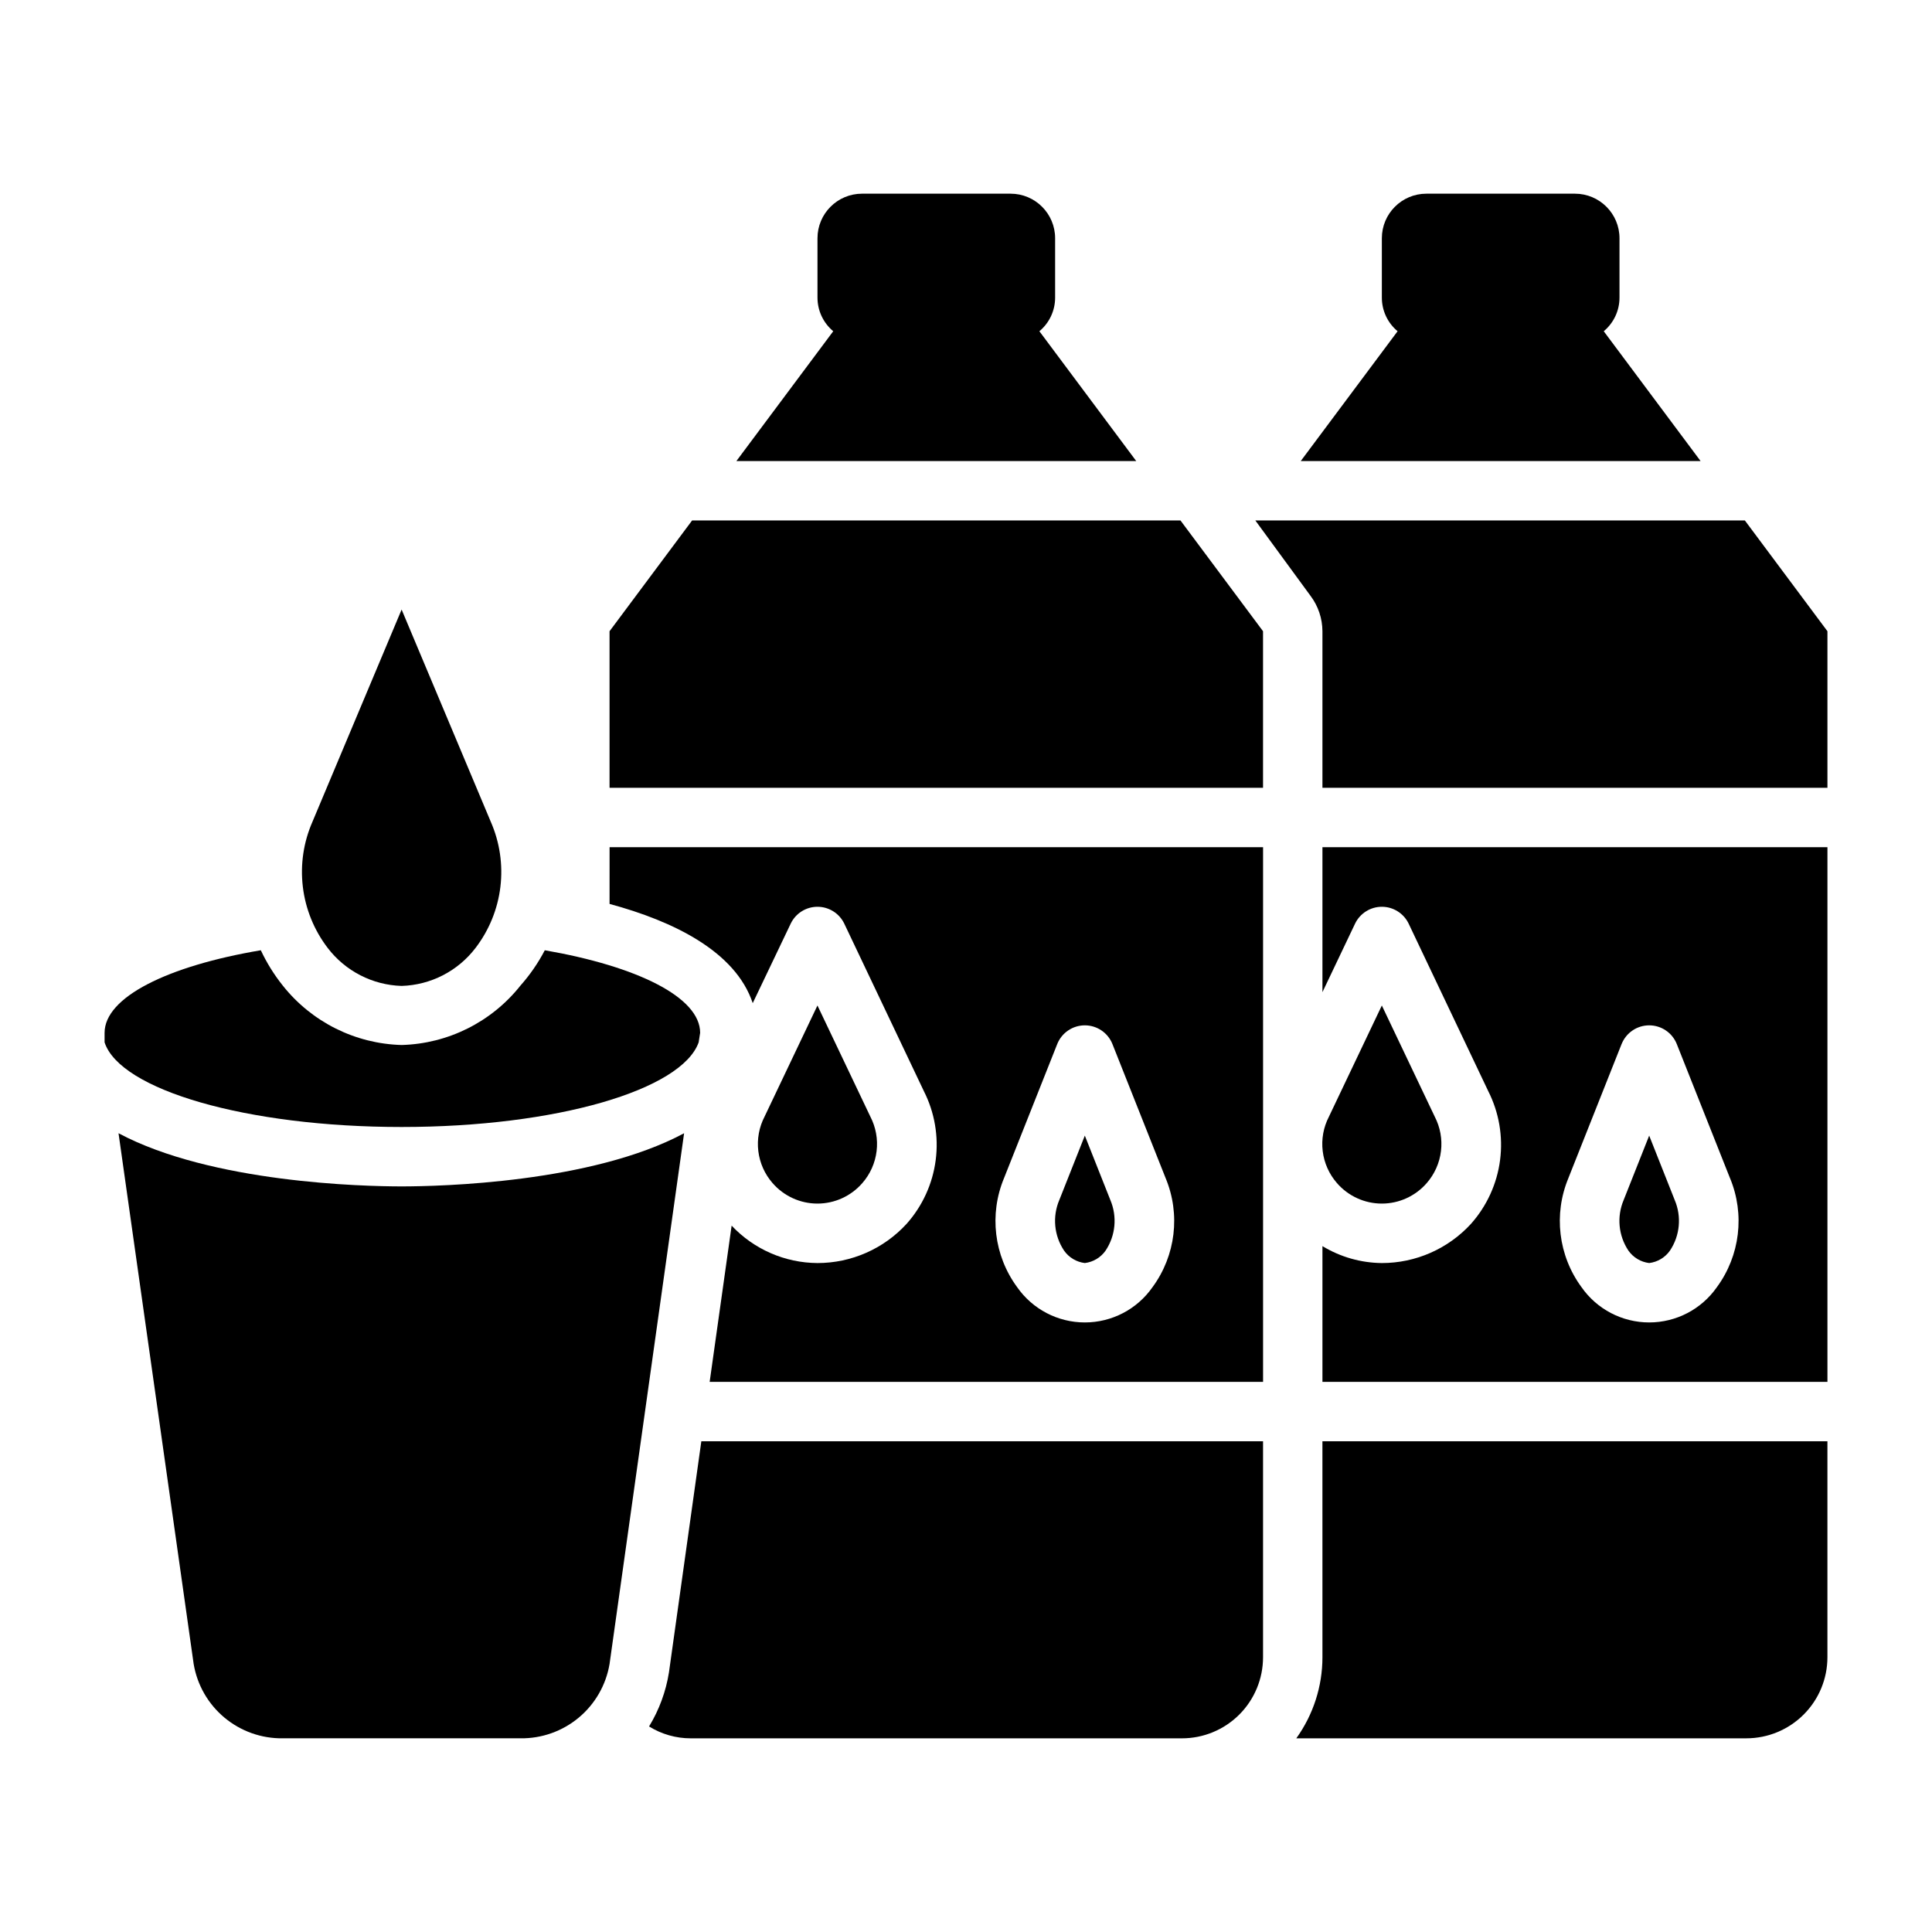
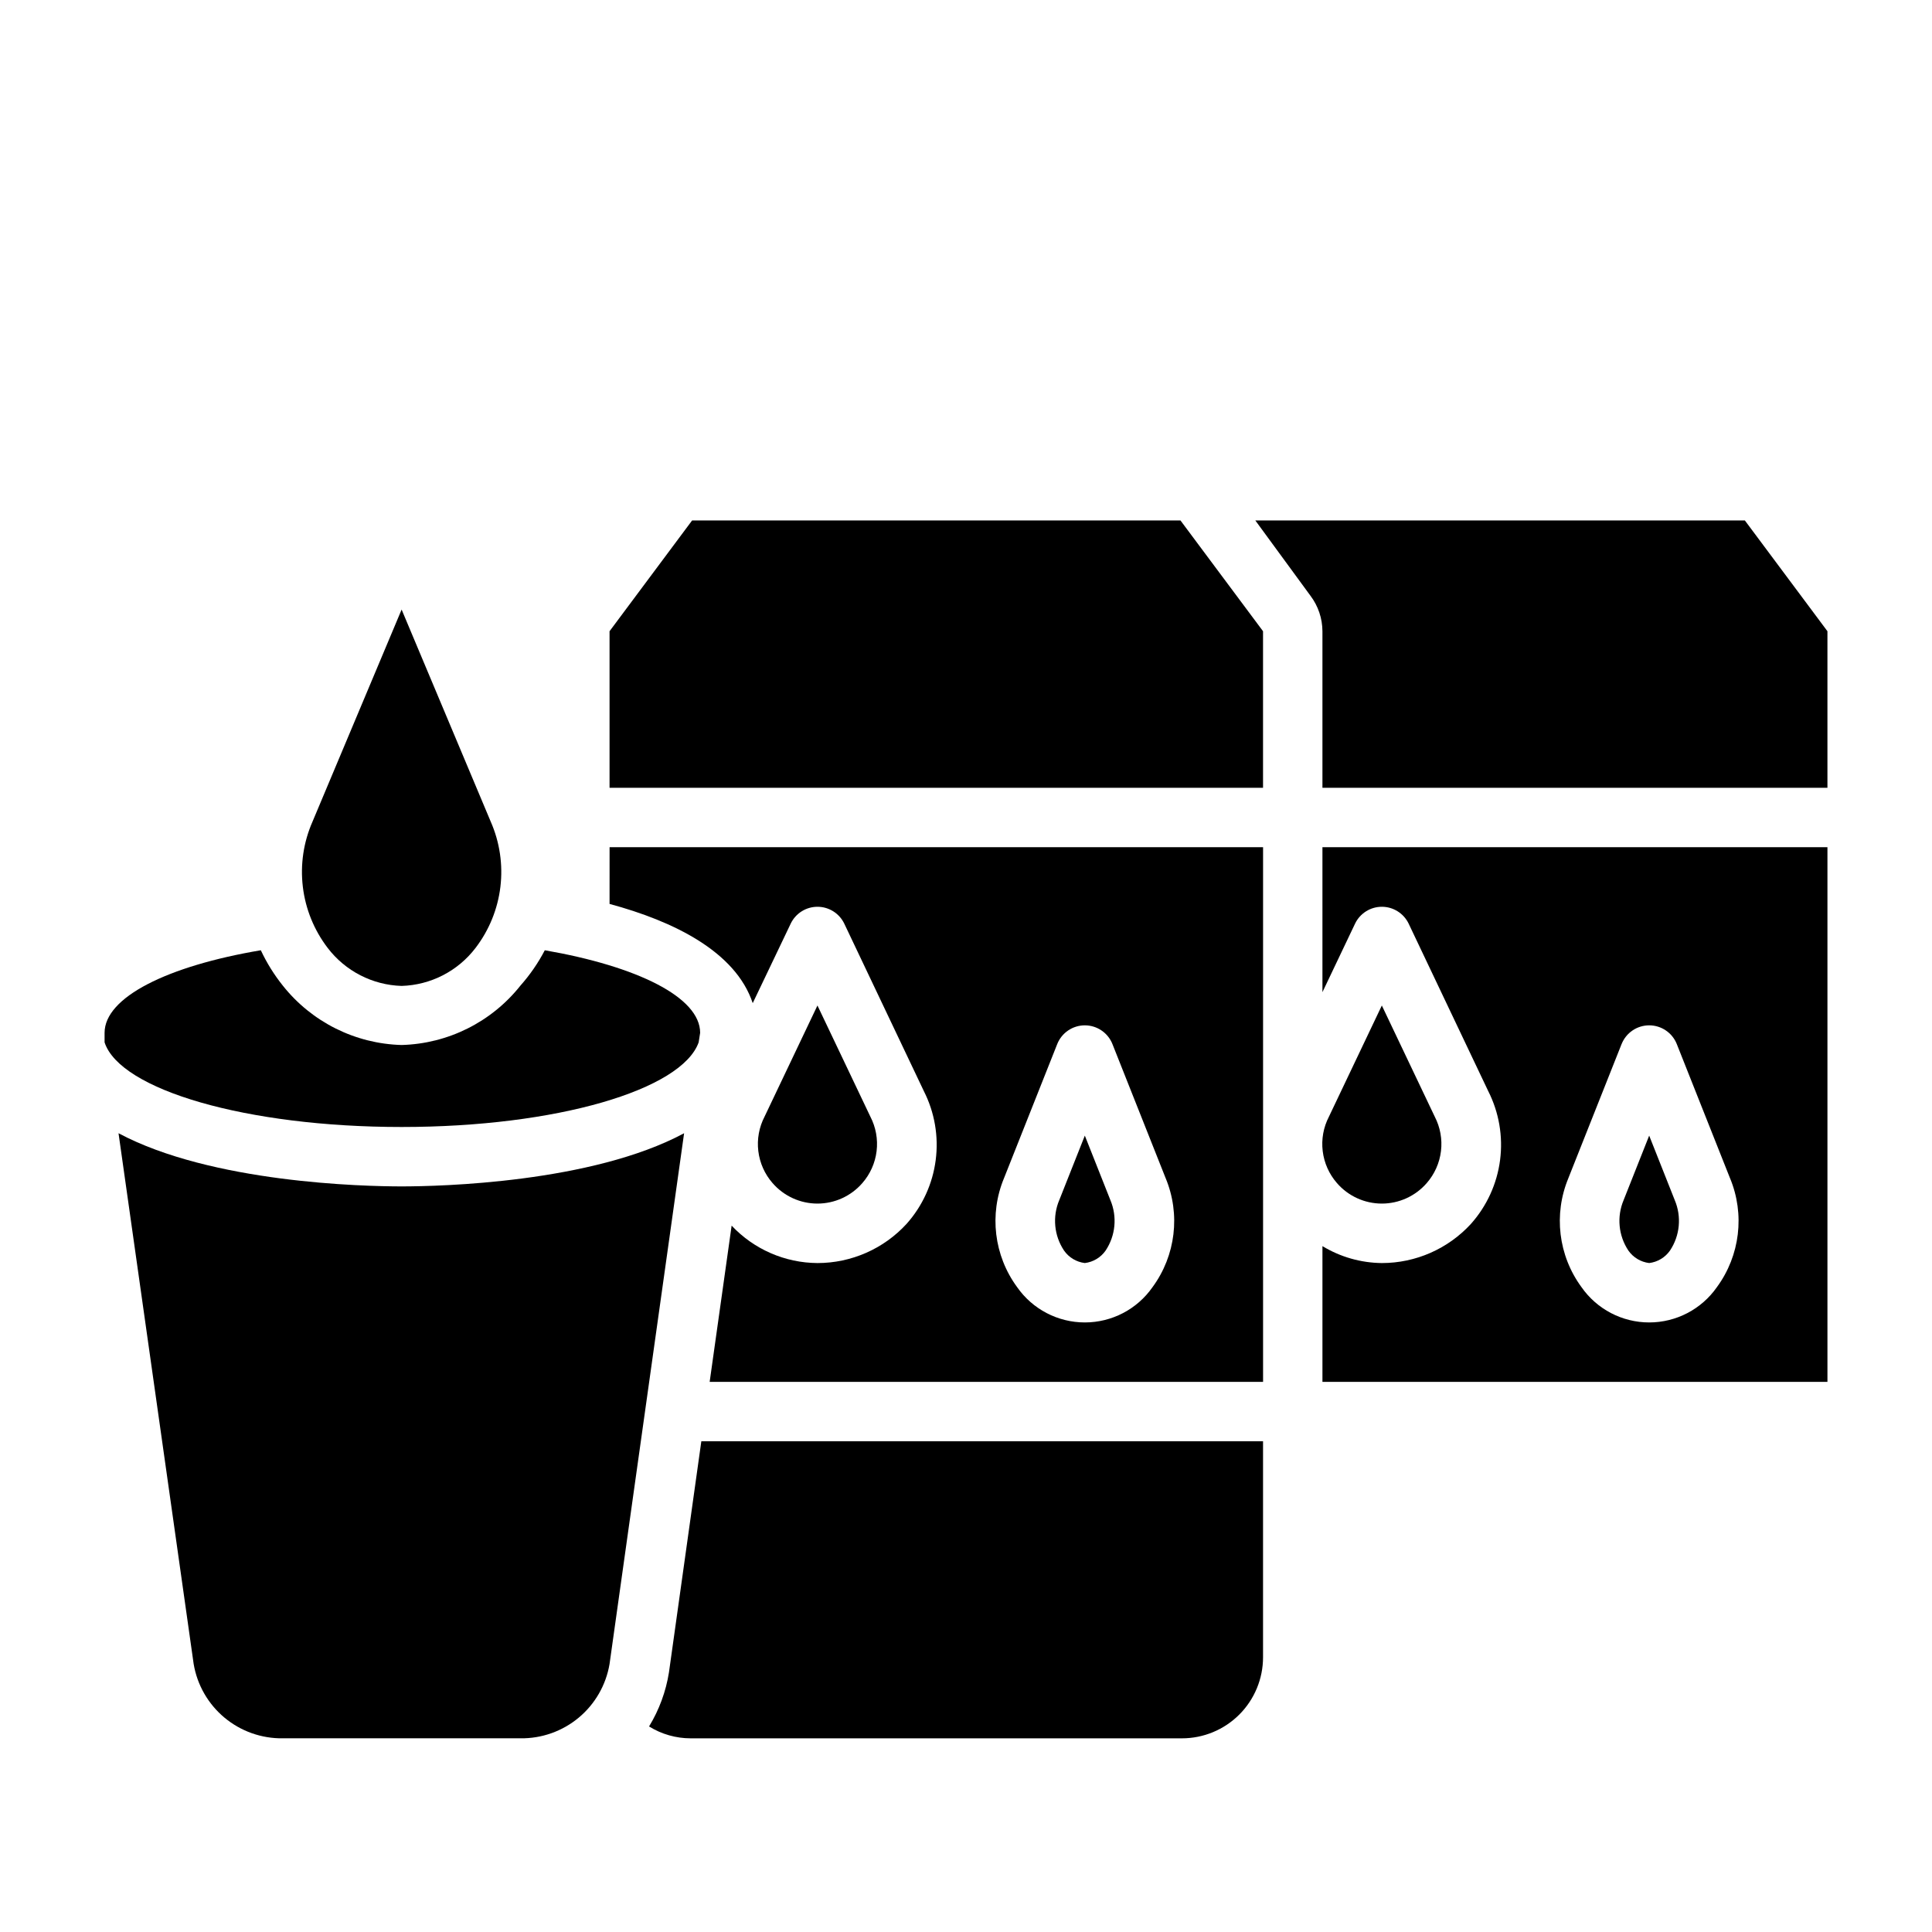
<svg xmlns="http://www.w3.org/2000/svg" fill="#000000" width="800px" height="800px" version="1.1" viewBox="144 144 512 512">
  <g>
-     <path d="m594.67 266.18-25.664-34.402h0.004c2.641-2.199 4.172-5.457 4.172-8.895v-15.746c0-6.519-5.289-11.809-11.809-11.809h-39.359c-6.523 0-11.809 5.289-11.809 11.809v15.746c0 3.438 1.527 6.695 4.172 8.895l-25.664 34.402z" />
    <path d="m581.05 478.72c2.223-0.27 4.227-1.469 5.512-3.305 2.644-3.965 3.117-8.996 1.258-13.383l-6.769-17.082-6.769 17.082c-1.855 4.387-1.383 9.418 1.258 13.383 1.285 1.836 3.289 3.035 5.512 3.305z" />
-     <path d="m494.46 583.18c0 7.711-2.426 15.23-6.926 21.492h119.26c5.699 0 11.164-2.266 15.195-6.297 4.031-4.027 6.297-9.496 6.297-15.195v-57.23h-133.83z" />
    <path d="m494.46 406.93 8.66-18.184c1.316-2.715 4.066-4.441 7.086-4.441 3.016 0 5.769 1.727 7.086 4.441l21.098 44.398c2.863 5.644 3.957 12.02 3.144 18.297-0.816 6.277-3.504 12.164-7.711 16.891-6.07 6.621-14.637 10.391-23.617 10.391-5.555-0.055-10.996-1.605-15.746-4.488v35.977h133.83v-141.7h-133.83zm65.18 49.277 14.09-35.504 0.004 0.004c1.188-3.004 4.09-4.981 7.32-4.981 3.231 0 6.133 1.977 7.32 4.981l14.09 35.504 0.004-0.004c3.984 9.574 2.668 20.535-3.465 28.891-4.094 5.867-10.797 9.363-17.949 9.363-7.152 0-13.855-3.496-17.949-9.363-6.133-8.355-7.449-19.316-3.461-28.891z" />
    <path d="m522.09 457.54c2.086-2.383 3.406-5.344 3.785-8.488 0.379-3.144-0.199-6.332-1.66-9.145l-14.012-29.441-14.012 29.441c-1.461 2.812-2.043 6-1.66 9.145 0.379 3.144 1.699 6.106 3.785 8.488 2.988 3.441 7.328 5.422 11.887 5.422 4.559 0 8.895-1.98 11.887-5.422z" />
-     <path d="m445.11 266.18-25.664-34.402c2.644-2.199 4.172-5.457 4.172-8.895v-15.746c0-6.519-5.285-11.809-11.809-11.809h-39.359c-6.519 0-11.809 5.289-11.809 11.809v15.746c0.004 3.438 1.531 6.695 4.176 8.895l-25.664 34.402z" />
    <path d="m431.49 478.72c2.223-0.27 4.227-1.469 5.508-3.305 2.644-3.965 3.117-8.996 1.262-13.383l-6.769-17.082-6.769 17.082h-0.004c-1.855 4.387-1.383 9.418 1.262 13.383 1.281 1.836 3.285 3.035 5.512 3.305z" />
    <path d="m321.28 587.2c-0.805 5.074-2.598 9.941-5.273 14.328 3.309 2.055 7.125 3.144 11.02 3.148h130.2c5.703 0 11.168-2.266 15.199-6.297 4.027-4.027 6.293-9.496 6.293-15.195v-57.23h-148.86z" />
    <path d="m305.54 383.55c16.926 4.566 33.379 12.594 37.941 26.293l10.078-21.098c1.312-2.715 4.066-4.441 7.082-4.441 3.019 0 5.769 1.727 7.086 4.441l21.098 44.398c2.863 5.644 3.961 12.02 3.144 18.297-0.812 6.277-3.5 12.164-7.711 16.891-6.066 6.621-14.637 10.391-23.617 10.391-8.621-0.051-16.844-3.637-22.75-9.918l-5.824 41.406h146.66v-141.7h-173.18zm104.54 72.66 14.09-35.504c1.188-3.004 4.094-4.981 7.324-4.981s6.133 1.977 7.32 4.981l14.09 35.504v-0.004c3.984 9.574 2.672 20.535-3.465 28.891-4.09 5.867-10.793 9.363-17.945 9.363-7.156 0-13.855-3.496-17.949-9.363-6.137-8.355-7.449-19.316-3.465-28.891z" />
    <path d="m372.52 457.54c2.09-2.383 3.41-5.344 3.789-8.488 0.379-3.144-0.199-6.332-1.66-9.145l-14.016-29.441-14.012 29.441c-1.461 2.812-2.039 6-1.66 9.145 0.379 3.144 1.699 6.106 3.785 8.488 2.992 3.441 7.328 5.422 11.887 5.422 4.562 0 8.898-1.98 11.887-5.422z" />
    <path d="m327.42 281.92-21.883 29.363v41.484h173.18v-41.484l-21.883-29.363z" />
    <path d="m476.67 281.92 14.641 19.996c2.031 2.703 3.133 5.988 3.148 9.367v41.484h133.83v-41.484l-21.887-29.363z" />
    <path d="m250.43 458.41c-10.156 0-50.383-0.945-75.02-14.09l19.914 140.67c0.941 5.559 3.836 10.598 8.168 14.207 4.332 3.609 9.812 5.551 15.449 5.473h62.977c5.637 0.078 11.117-1.863 15.449-5.473 4.332-3.609 7.227-8.648 8.168-14.207l19.758-140.67c-24.48 13.145-64.707 14.09-74.863 14.09z" />
    <path d="m329.15 420.23 0.395-2.519c0-9.445-16.688-17.633-41.172-21.883h0.004c-1.762 3.375-3.93 6.519-6.457 9.367-7.652 9.645-19.18 15.406-31.488 15.742-12.309-0.336-23.836-6.098-31.488-15.742-2.305-2.883-4.262-6.027-5.824-9.367-24.719 4.172-41.406 12.438-41.406 21.883v2.519c4.094 12.594 37.629 22.434 78.719 22.434 41.094 0 74.234-9.84 78.719-22.434z" />
    <path d="m230.83 395.2c4.68 6.144 11.883 9.848 19.602 10.078 7.719-0.23 14.922-3.934 19.602-10.078 3.598-4.707 5.871-10.293 6.578-16.18 0.703-5.883-0.18-11.848-2.562-17.273l-23.617-56.207-23.617 56.207c-2.383 5.426-3.266 11.391-2.559 17.273 0.703 5.887 2.977 11.473 6.574 16.18z" />
  </g>
</svg>